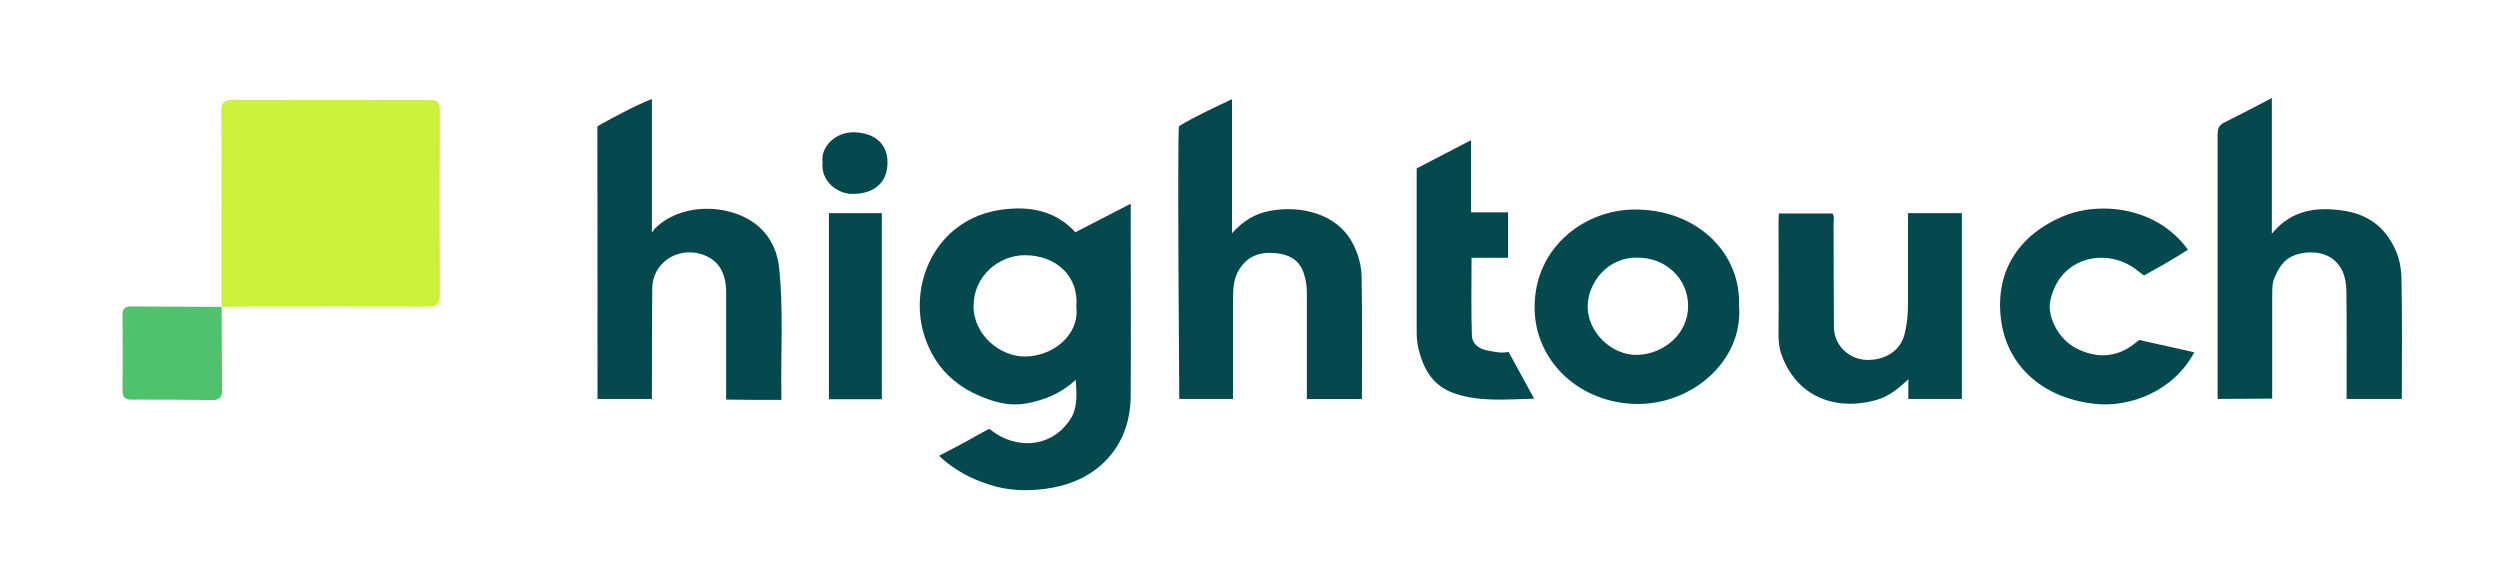
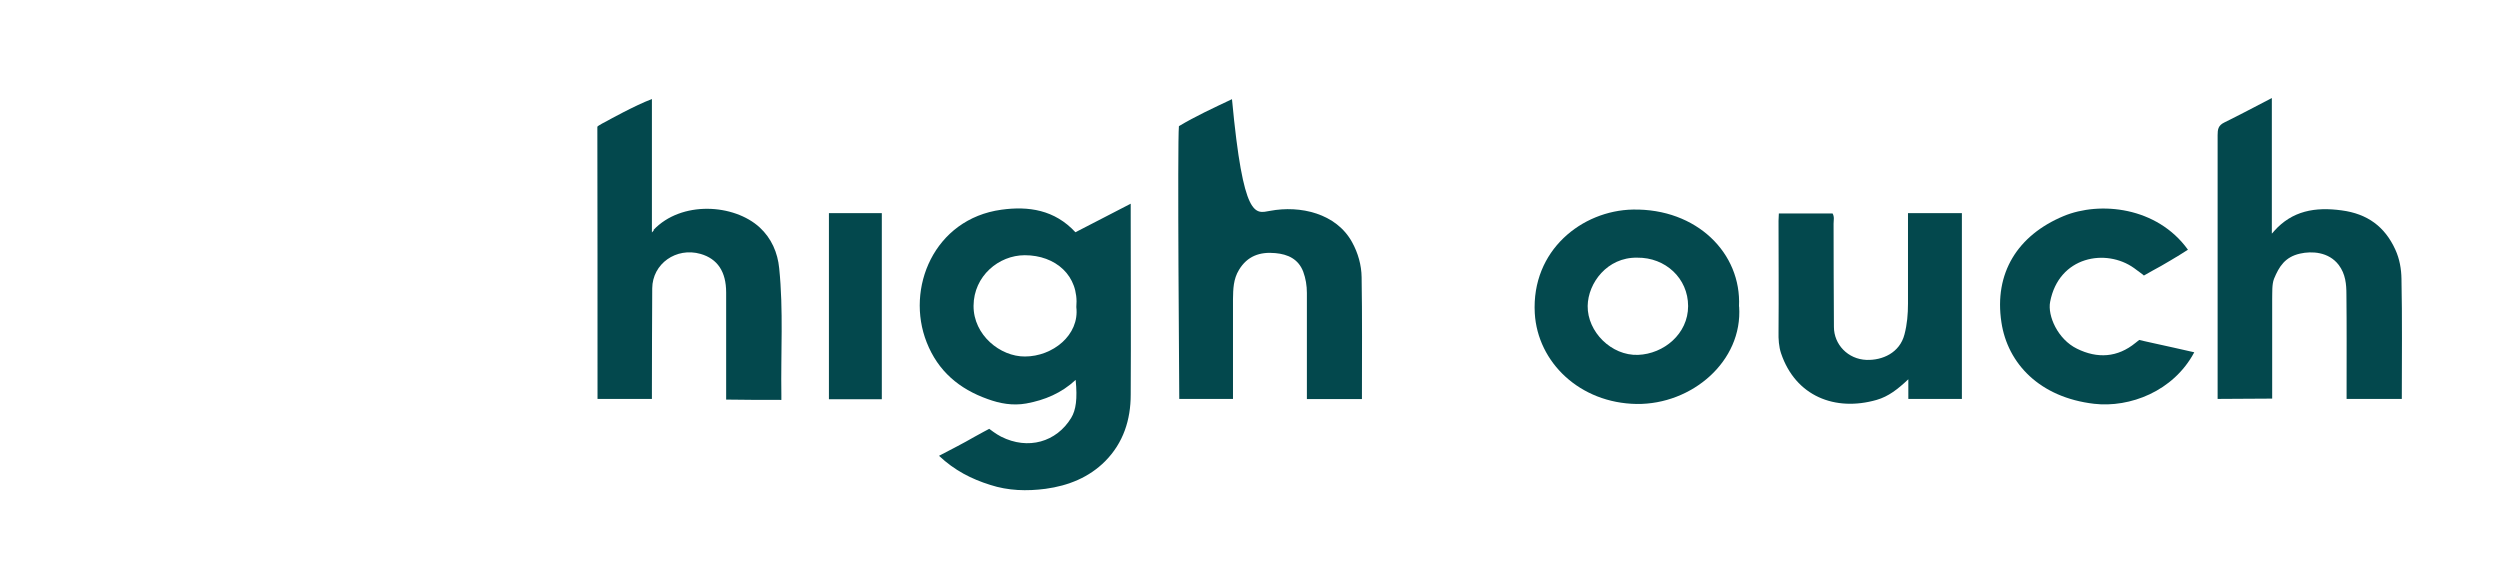
<svg xmlns="http://www.w3.org/2000/svg" width="102px" height="24px" viewBox="0 0 102 24" version="1.1">
  <title>Group 9</title>
  <g id="Page-1" stroke="none" stroke-width="1" fill="none" fill-rule="evenodd">
    <g id="Group-9">
-       <rect id="Rectangle" fill-opacity="0" fill="#D8D8D8" x="0" y="0" width="102" height="24" />
      <g id="Hightouch-logo" transform="translate(5, 4)" fill-rule="nonzero">
-         <path d="M4.043,8.516 C4.043,5.85 4.043,3.177 4.03,0.511 C4.03,0.199 4.139,0.073 4.479,0.073 C7.154,0.08 9.829,0.08 12.504,0.073 C12.831,0.073 12.953,0.166 12.946,0.497 C12.933,3.011 12.933,5.525 12.946,8.038 C12.946,8.396 12.824,8.509 12.456,8.509 C9.809,8.496 7.161,8.502 4.513,8.509 C4.35,8.509 4.193,8.516 4.03,8.522 C4.03,8.522 4.03,8.522 4.03,8.522 L4.043,8.516 Z" id="Path" fill="#CAF23A" />
        <path d="M38.873,5.478 C39.602,5.107 40.432,4.669 41.133,4.311 C41.133,4.503 41.133,4.669 41.133,4.802 C41.133,7.236 41.147,9.67 41.133,12.104 C41.133,13.125 40.834,14.067 40.092,14.816 C39.432,15.479 38.588,15.818 37.655,15.944 C36.893,16.043 36.137,16.023 35.402,15.784 C34.64,15.546 33.945,15.194 33.312,14.597 C33.816,14.332 34.292,14.093 34.748,13.828 C34.932,13.722 35.361,13.496 35.361,13.496 C35.361,13.496 35.633,13.709 35.844,13.815 C36.947,14.372 38.104,14.034 38.703,13.052 C38.901,12.727 38.962,12.269 38.887,11.5 C38.308,12.037 37.635,12.322 36.872,12.462 C36.314,12.561 35.79,12.462 35.3,12.283 C34.136,11.871 33.271,11.142 32.809,9.968 C31.937,7.766 33.108,4.934 35.858,4.556 C36.961,4.404 38.029,4.556 38.88,5.478 L38.873,5.478 Z M38.914,8.529 C39.03,7.242 38.063,6.413 36.811,6.413 C35.749,6.413 34.728,7.262 34.721,8.476 C34.714,9.67 35.81,10.552 36.818,10.545 C37.941,10.545 39.05,9.676 38.914,8.529 L38.914,8.529 Z" id="Shape" fill="#04494E" />
        <path d="M21.659,5.385 C22.803,4.178 24.947,4.318 25.995,5.279 C26.478,5.724 26.73,6.314 26.791,6.944 C26.968,8.662 26.853,10.393 26.88,12.117 C26.88,12.157 26.88,12.23 26.88,12.316 C26.158,12.316 25.342,12.316 24.627,12.303 C24.627,12.157 24.627,12.004 24.627,11.871 C24.627,10.558 24.627,9.245 24.627,7.932 C24.627,7.083 24.273,6.559 23.585,6.36 C22.592,6.075 21.618,6.758 21.611,7.766 C21.598,9.119 21.605,10.472 21.598,11.825 C21.598,11.964 21.598,12.104 21.598,12.276 L19.379,12.276 C19.379,12.143 19.379,12.017 19.379,11.891 C19.379,8.443 19.379,4.623 19.372,1.174 C19.372,1.134 19.767,0.935 19.767,0.935 C19.767,0.935 20.883,0.312 21.598,0.04 C21.598,1.864 21.598,3.634 21.598,5.405 C21.598,5.432 21.598,5.465 21.598,5.485 C21.611,5.465 21.659,5.412 21.68,5.392 L21.659,5.385 Z" id="Path" fill="#03484D" />
        <path d="M87.78,5.432 C88.522,4.596 89.461,4.437 90.537,4.583 C91.592,4.722 92.3,5.246 92.728,6.181 C92.905,6.566 92.974,6.977 92.98,7.375 C93.014,9 92.994,10.625 92.994,12.276 L90.741,12.276 C90.741,12.137 90.741,11.984 90.741,11.845 C90.741,10.572 90.748,9.292 90.734,8.018 C90.734,7.6 90.7,7.183 90.421,6.811 C90.006,6.267 89.311,6.241 88.842,6.347 C88.222,6.486 87.984,6.884 87.78,7.375 C87.691,7.607 87.712,7.932 87.705,8.211 C87.705,9.55 87.705,10.89 87.705,12.263 C86.97,12.263 86.194,12.276 85.479,12.276 C85.479,12.17 85.479,12.024 85.479,11.898 C85.479,8.436 85.479,4.974 85.479,1.512 C85.479,1.287 85.5,1.121 85.745,1.001 C86.364,0.696 86.977,0.371 87.691,0 L87.691,5.392 C87.691,5.458 87.691,5.531 87.691,5.531 C87.691,5.531 87.773,5.452 87.787,5.425 L87.78,5.432 Z" id="Path" fill="#03484D" />
-         <path d="M50.561,12.283 L48.321,12.283 C48.321,12.104 48.321,11.998 48.321,11.858 C48.321,10.558 48.321,9.258 48.321,7.952 C48.321,7.653 48.274,7.362 48.171,7.083 C47.974,6.572 47.552,6.373 47.035,6.327 C46.402,6.267 45.891,6.446 45.551,7.01 C45.319,7.388 45.313,7.793 45.306,8.204 C45.306,9.418 45.306,10.625 45.306,11.838 C45.306,11.978 45.306,12.104 45.306,12.276 L43.114,12.276 C43.114,12.011 43.032,1.83 43.1,1.147 C43.774,0.743 44.496,0.411 45.265,0.046 L45.265,5.518 C45.728,5.001 46.218,4.709 46.817,4.603 C48.049,4.371 49.519,4.702 50.166,5.883 C50.411,6.327 50.547,6.818 50.554,7.309 C50.581,8.92 50.567,10.538 50.567,12.15 C50.567,12.183 50.567,12.223 50.567,12.283 L50.561,12.283 Z" id="Path" fill="#03484D" />
+         <path d="M50.561,12.283 L48.321,12.283 C48.321,12.104 48.321,11.998 48.321,11.858 C48.321,10.558 48.321,9.258 48.321,7.952 C48.321,7.653 48.274,7.362 48.171,7.083 C47.974,6.572 47.552,6.373 47.035,6.327 C46.402,6.267 45.891,6.446 45.551,7.01 C45.319,7.388 45.313,7.793 45.306,8.204 C45.306,9.418 45.306,10.625 45.306,11.838 C45.306,11.978 45.306,12.104 45.306,12.276 L43.114,12.276 C43.114,12.011 43.032,1.83 43.1,1.147 C43.774,0.743 44.496,0.411 45.265,0.046 C45.728,5.001 46.218,4.709 46.817,4.603 C48.049,4.371 49.519,4.702 50.166,5.883 C50.411,6.327 50.547,6.818 50.554,7.309 C50.581,8.92 50.567,10.538 50.567,12.15 C50.567,12.183 50.567,12.223 50.567,12.283 L50.561,12.283 Z" id="Path" fill="#03484D" />
        <path d="M65.957,8.509 C66.107,10.744 64.024,12.508 61.778,12.482 C59.457,12.448 57.735,10.784 57.619,8.781 C57.476,6.208 59.552,4.589 61.622,4.55 C64.222,4.503 66.06,6.327 65.951,8.509 L65.957,8.509 Z M61.792,6.513 C60.58,6.493 59.791,7.541 59.777,8.482 C59.763,9.537 60.744,10.519 61.833,10.479 C62.881,10.439 63.875,9.623 63.875,8.489 C63.875,7.355 62.949,6.499 61.799,6.513 L61.792,6.513 Z" id="Shape" fill="#04494E" />
        <path d="M75.051,12.276 L72.86,12.276 L72.86,11.474 C72.431,11.878 72.05,12.177 71.566,12.316 C69.878,12.8 68.258,12.17 67.666,10.412 C67.577,10.141 67.557,9.842 67.564,9.537 C67.577,8.025 67.564,6.519 67.564,5.007 C67.564,4.921 67.571,4.828 67.577,4.709 L69.769,4.709 C69.851,4.848 69.81,4.987 69.81,5.127 C69.817,6.533 69.81,7.939 69.824,9.338 C69.824,10.054 70.395,10.658 71.158,10.684 C71.791,10.704 72.506,10.406 72.703,9.643 C72.812,9.225 72.846,8.814 72.846,8.39 C72.846,7.169 72.846,5.949 72.846,4.696 L75.045,4.696 L75.045,12.269 L75.051,12.276 Z" id="Path" fill="#03484D" />
        <path d="M84.526,10.373 C83.675,11.971 81.892,12.641 80.442,12.475 C78.216,12.216 76.91,10.83 76.658,9.152 C76.351,7.143 77.318,5.598 79.197,4.815 C80.667,4.205 83.002,4.43 84.268,6.188 C83.866,6.453 83.172,6.851 83.172,6.851 C83.172,6.851 82.518,7.209 82.471,7.242 C82.471,7.242 82.45,7.209 82.069,6.937 C80.926,6.121 78.999,6.453 78.645,8.317 C78.536,8.88 78.952,9.842 79.741,10.227 C80.572,10.638 81.395,10.591 82.13,9.988 C82.219,9.915 82.28,9.869 82.28,9.869 C82.28,9.869 82.695,9.968 82.859,10.001 C83.403,10.114 83.948,10.247 84.526,10.373 L84.526,10.373 Z" id="Path" fill="#04494E" />
-         <path d="M57.538,12.269 C56.469,12.289 55.393,12.409 54.345,12.051 C53.453,11.745 53.079,11.062 52.875,10.233 C52.773,9.835 52.807,9.438 52.8,9.04 C52.8,6.997 52.8,4.954 52.8,2.872 C53.508,2.507 54.223,2.136 55.019,1.718 L55.019,4.662 L56.53,4.662 L56.53,6.519 L55.039,6.519 C55.039,7.607 55.019,8.648 55.053,9.683 C55.06,10.008 55.312,10.227 55.659,10.293 C55.945,10.346 56.224,10.426 56.551,10.359 C56.884,10.97 57.211,11.566 57.538,12.163 C57.551,12.183 57.592,12.263 57.592,12.263 C57.592,12.263 57.544,12.263 57.531,12.263 L57.538,12.269 Z" id="Path" fill="#03484D" />
        <polygon id="Path" fill="#03484D" points="30.978 12.289 28.82 12.289 28.82 4.696 30.978 4.696" />
-         <path d="M4.043,8.516 C4.043,8.516 4.043,8.516 4.043,8.516 C4.043,9.656 4.057,10.804 4.064,11.944 C4.064,12.196 3.955,12.322 3.676,12.322 C2.566,12.309 1.457,12.303 0.354,12.303 C0.102,12.303 0,12.21 0,11.958 C0.007,10.916 0.007,9.875 0,8.841 C0,8.615 0.082,8.502 0.327,8.502 C1.566,8.509 2.811,8.516 4.05,8.522 L4.043,8.516 Z" id="Path" fill="#4FC26B" />
-         <path d="M28.561,2.606 C28.473,1.983 29.113,1.346 29.916,1.399 C30.712,1.446 31.216,1.884 31.209,2.633 C31.209,3.449 30.678,3.906 29.786,3.913 C29.14,3.913 28.473,3.369 28.561,2.613 L28.561,2.606 Z" id="Path" fill="#04494E" />
      </g>
    </g>
  </g>
</svg>